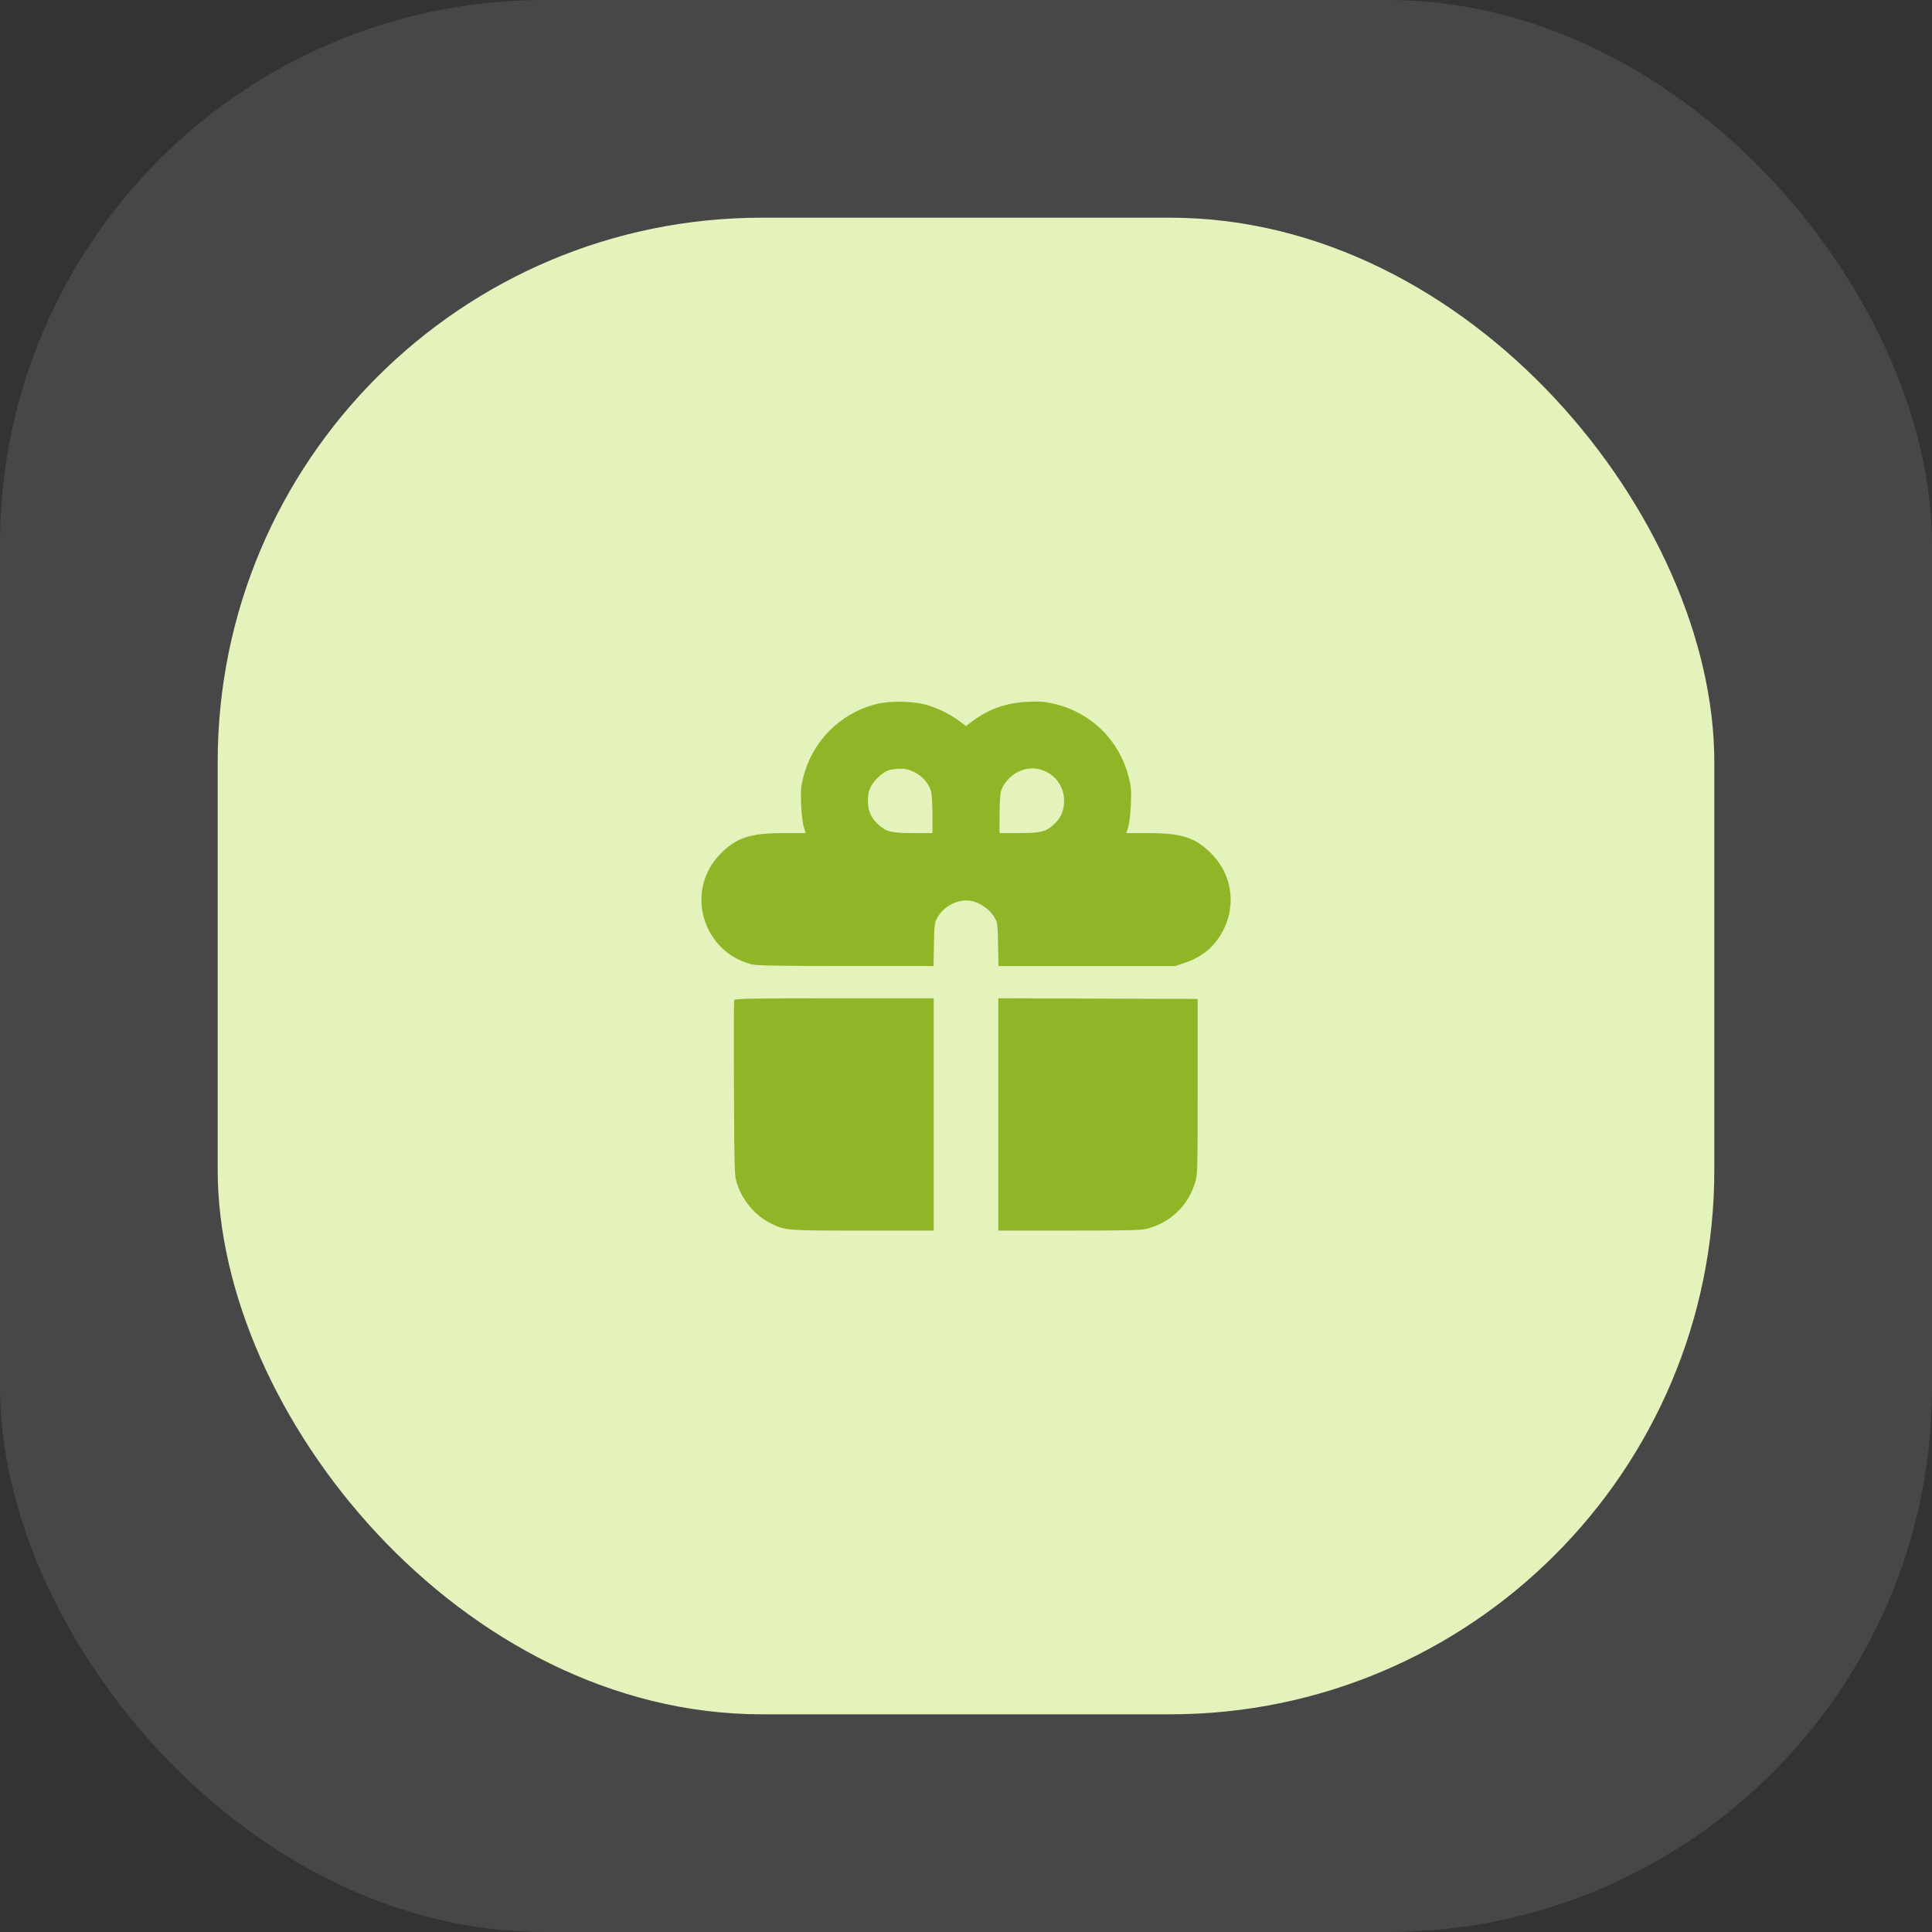
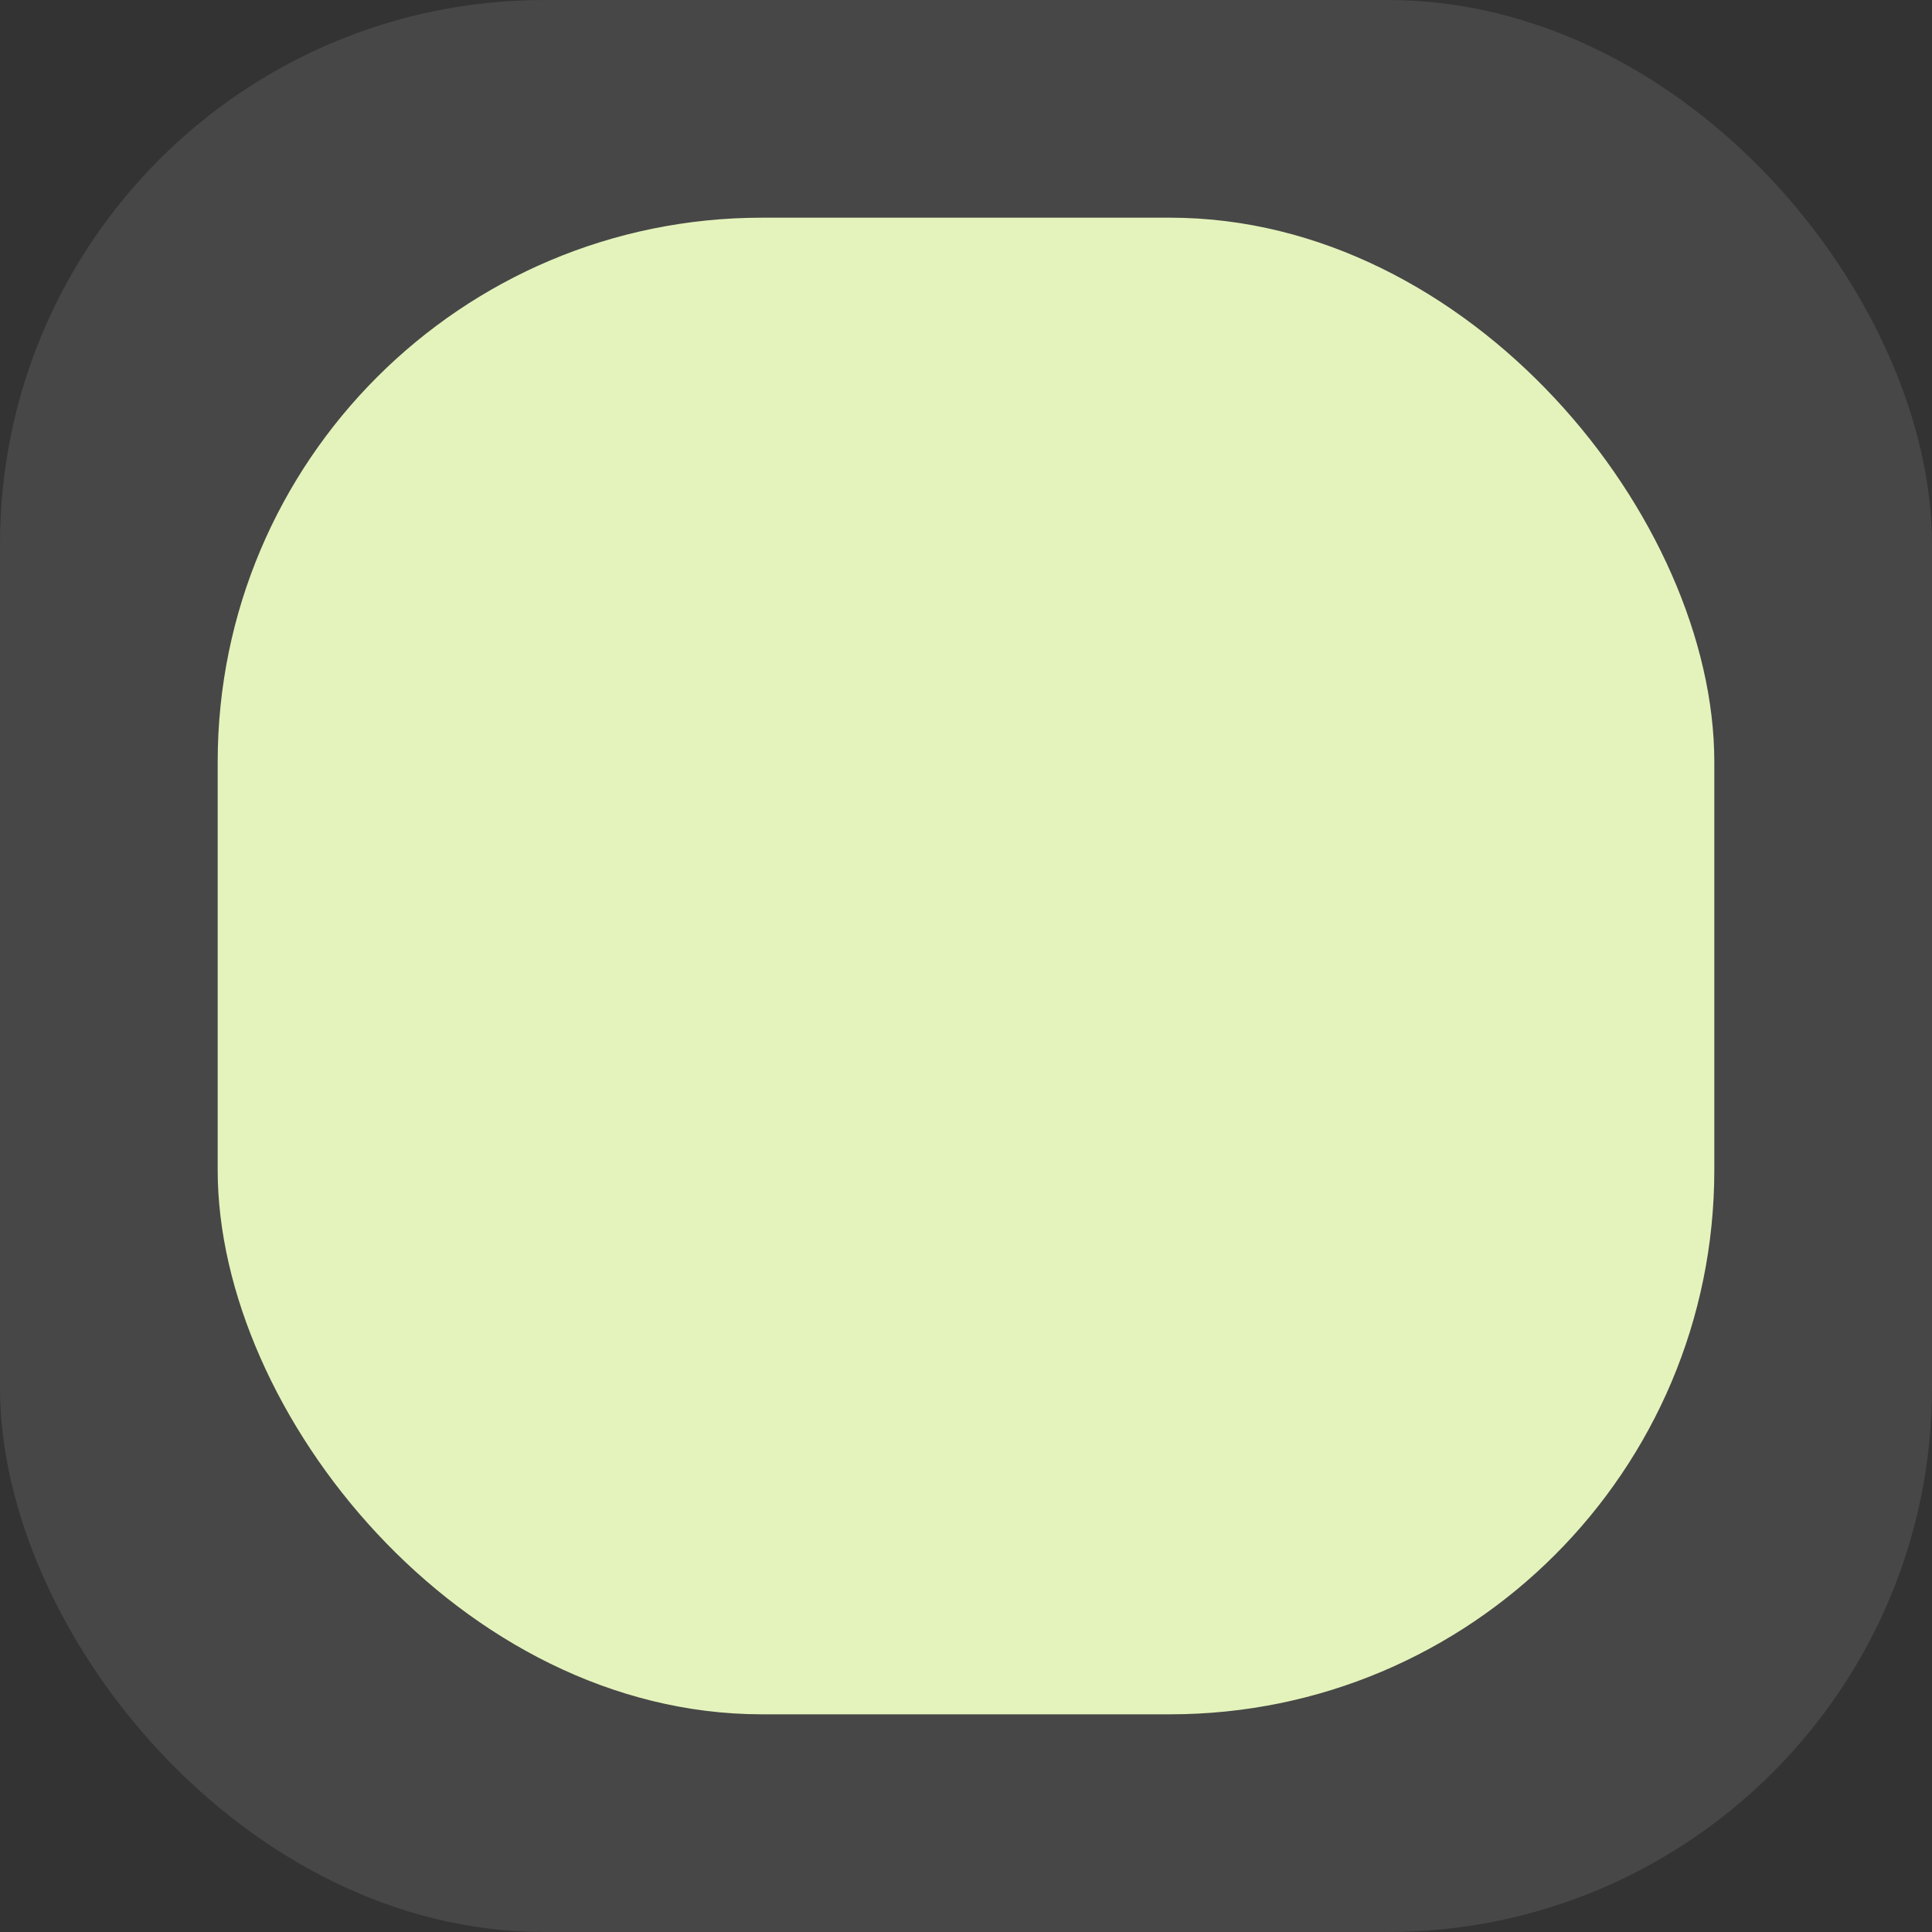
<svg xmlns="http://www.w3.org/2000/svg" width="71" height="71" viewBox="0 0 71 71" fill="none">
  <rect x="0" y="0" width="71" height="71" fill="#333333" stroke="none" />
  <rect width="71" height="71" rx="20" fill="white" fill-opacity="0.1" />
  <rect x="8" y="8" width="55" height="55" rx="20" fill="#E4F3BB" />
  <g clip-path="url(#clip0_2933_747)">
-     <path fill-rule="evenodd" clip-rule="evenodd" d="M32.206 25.873C30.87 26.212 29.852 27.235 29.517 28.574C29.432 28.913 29.421 29.066 29.442 29.57C29.455 29.897 29.498 30.266 29.538 30.39L29.609 30.615L28.819 30.616C27.568 30.617 27.075 30.776 26.484 31.369C25.163 32.693 25.783 34.949 27.602 35.436C27.79 35.486 28.523 35.5 31.073 35.5L34.306 35.501L34.322 34.706C34.337 33.937 34.342 33.904 34.469 33.688C34.705 33.288 35.217 33.035 35.659 33.102C35.975 33.149 36.349 33.397 36.518 33.671C36.661 33.903 36.662 33.908 36.678 34.702L36.694 35.501H39.943H43.191L43.55 35.38C43.984 35.234 44.354 34.997 44.607 34.701C45.466 33.699 45.427 32.282 44.516 31.369C43.925 30.776 43.432 30.617 42.181 30.616L41.391 30.615L41.462 30.39C41.502 30.266 41.545 29.897 41.559 29.57C41.58 29.066 41.568 28.913 41.483 28.574C41.143 27.212 40.113 26.193 38.749 25.868C38.395 25.784 38.229 25.77 37.777 25.791C36.993 25.825 36.343 26.051 35.749 26.495L35.5 26.681L35.251 26.495C34.936 26.26 34.526 26.055 34.101 25.919C33.614 25.765 32.721 25.743 32.206 25.873ZM32.664 28.303C32.444 28.373 32.111 28.682 31.994 28.923C31.925 29.064 31.895 29.22 31.895 29.429C31.895 29.806 32.015 30.071 32.3 30.322C32.585 30.573 32.768 30.615 33.573 30.615H34.267L34.267 29.939C34.266 29.567 34.244 29.184 34.217 29.087C34.088 28.62 33.575 28.239 33.087 28.248C32.94 28.251 32.75 28.276 32.664 28.303ZM37.392 28.376C37.108 28.524 36.858 28.816 36.783 29.087C36.756 29.184 36.734 29.567 36.734 29.939L36.733 30.615H37.427C38.232 30.615 38.415 30.573 38.701 30.322C38.985 30.071 39.105 29.806 39.105 29.429C39.105 28.535 38.178 27.965 37.392 28.376ZM26.982 36.751C26.968 36.786 26.964 38.254 26.973 40.012C26.988 43.175 26.989 43.212 27.094 43.524C27.299 44.134 27.753 44.667 28.302 44.945C28.849 45.222 28.878 45.224 31.715 45.224H34.314V40.956V36.687H30.66C27.627 36.687 27.002 36.697 26.982 36.751ZM36.686 40.955V45.224H39.285C41.448 45.224 41.93 45.212 42.158 45.153C43.005 44.932 43.649 44.323 43.909 43.495C44.013 43.164 44.014 43.133 44.014 39.936V36.71L40.35 36.698L36.686 36.686V40.955Z" fill="#90B627" />
-   </g>
+     </g>
  <defs>
    <clipPath id="clip0_2933_747">
-       <rect width="20" height="20" fill="white" transform="translate(25.5 25.5)" />
-     </clipPath>
+       </clipPath>
  </defs>
</svg>